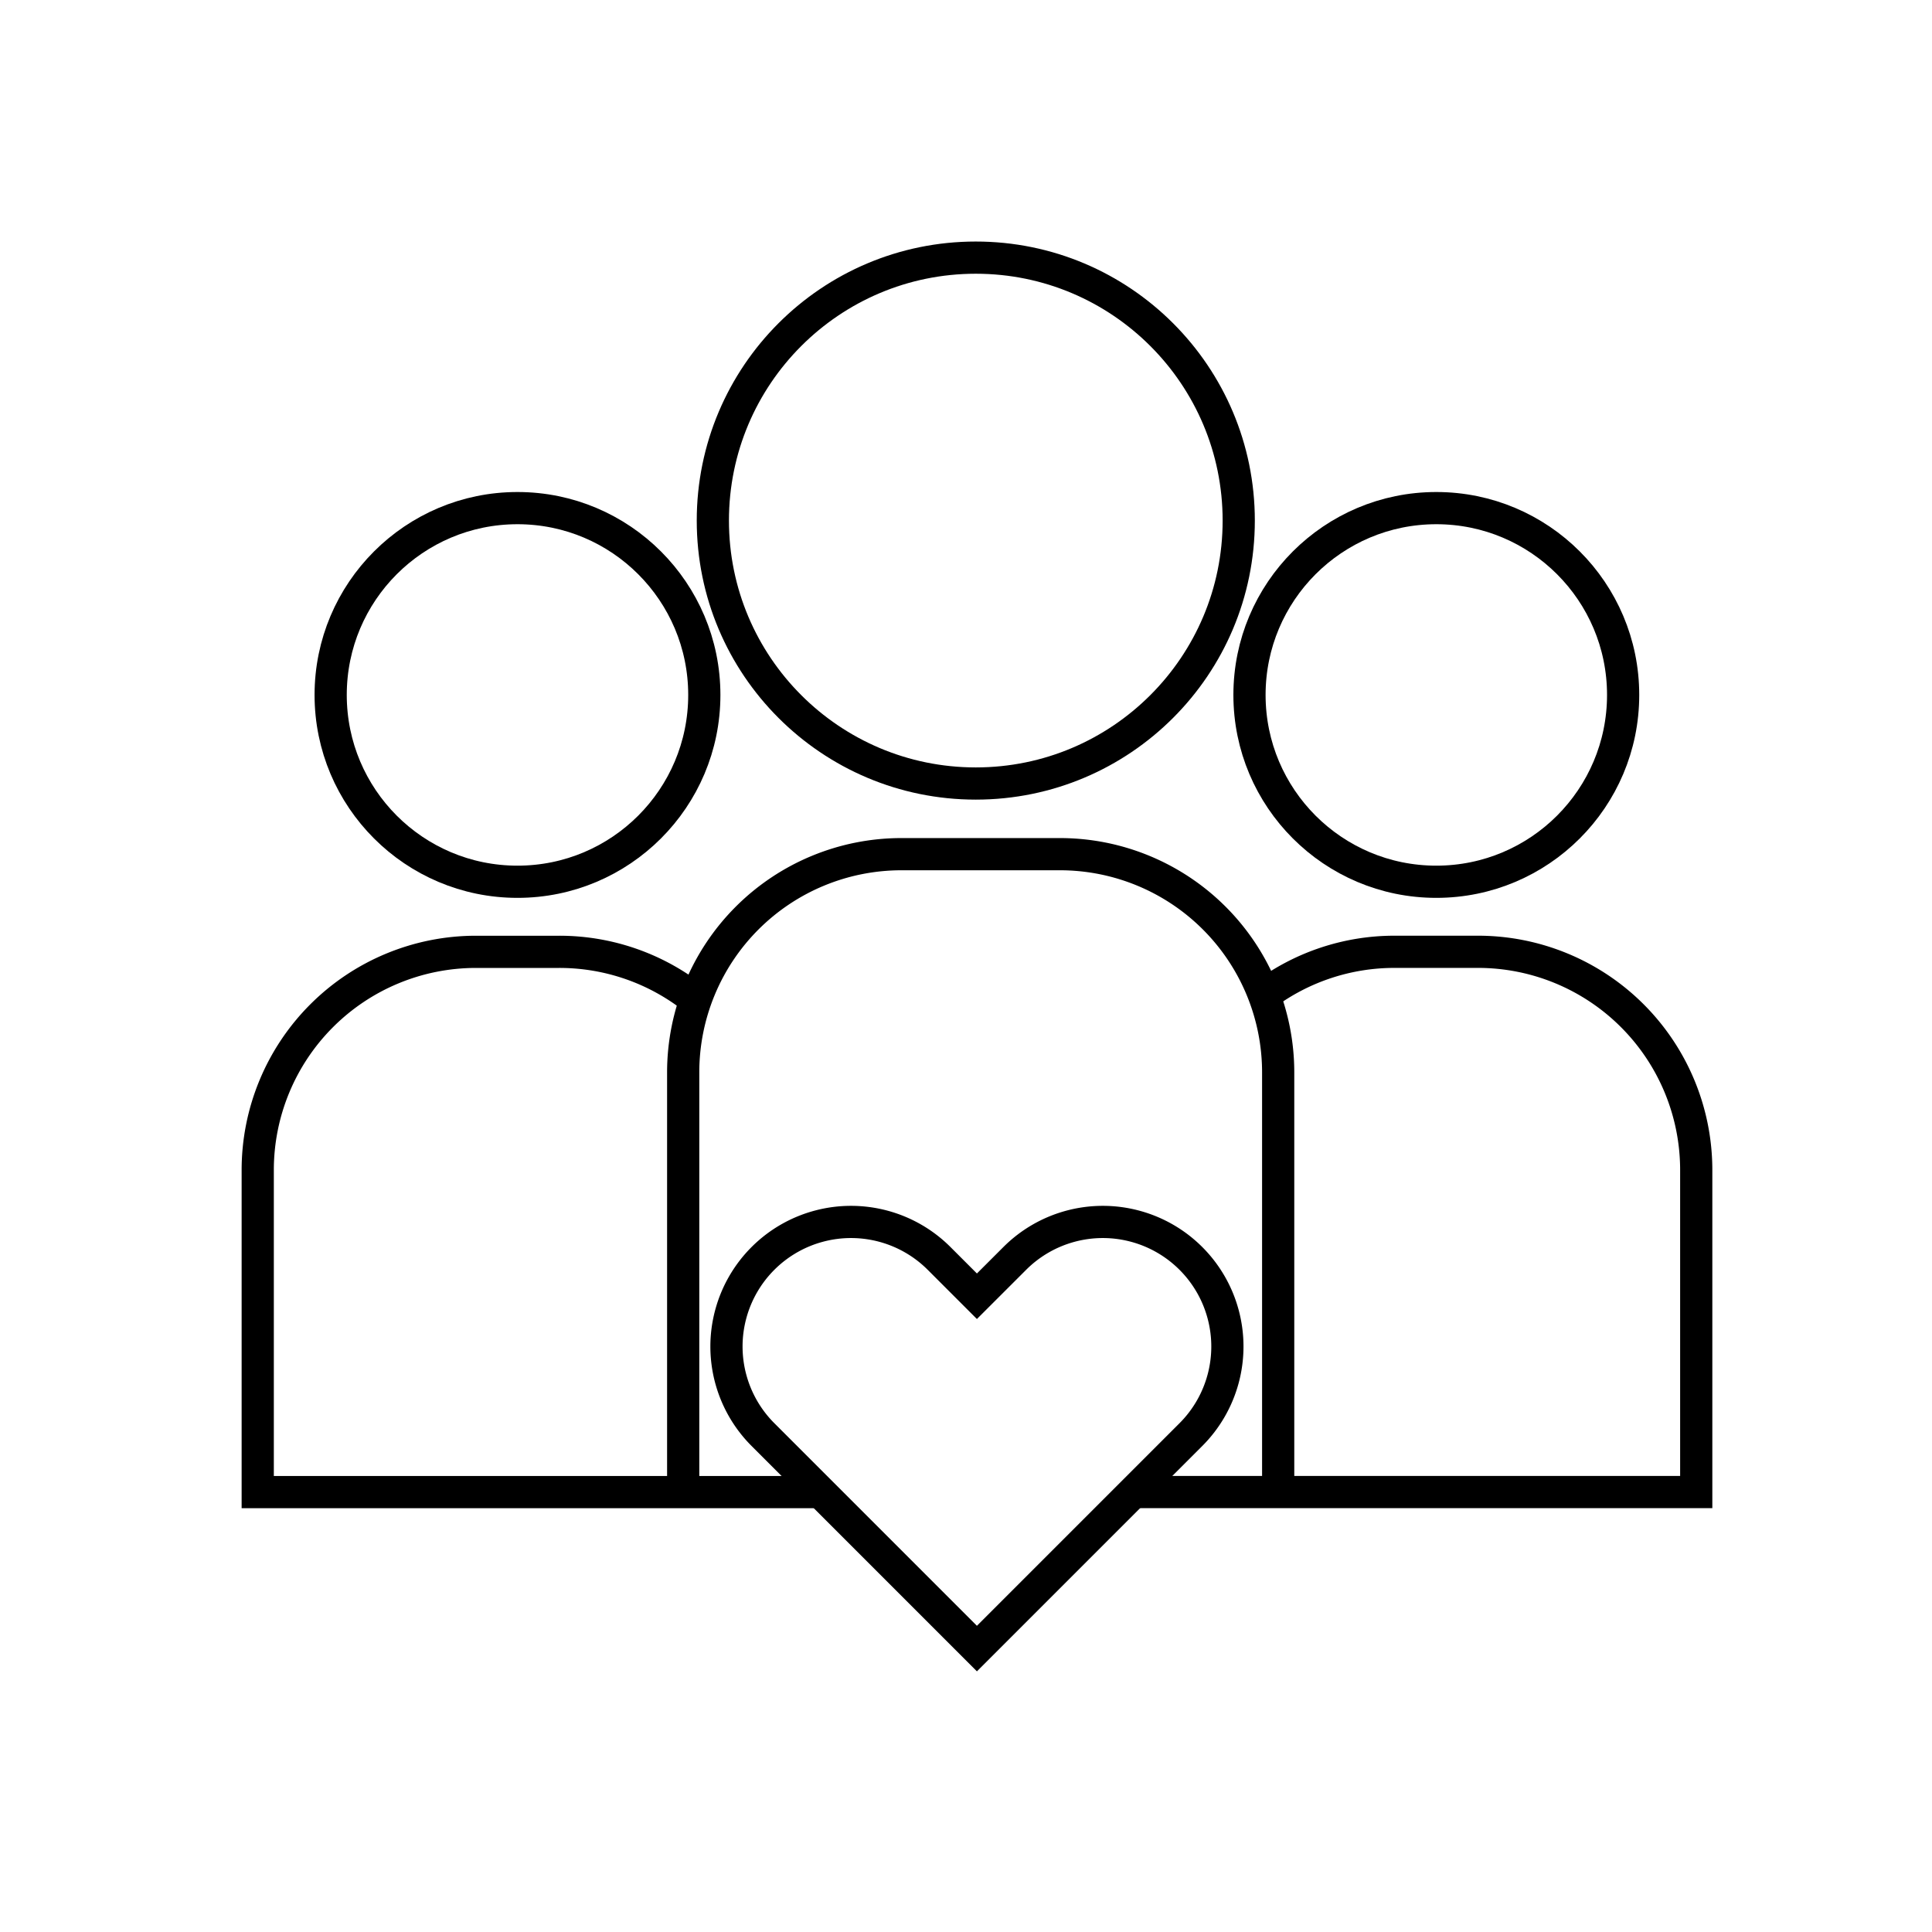
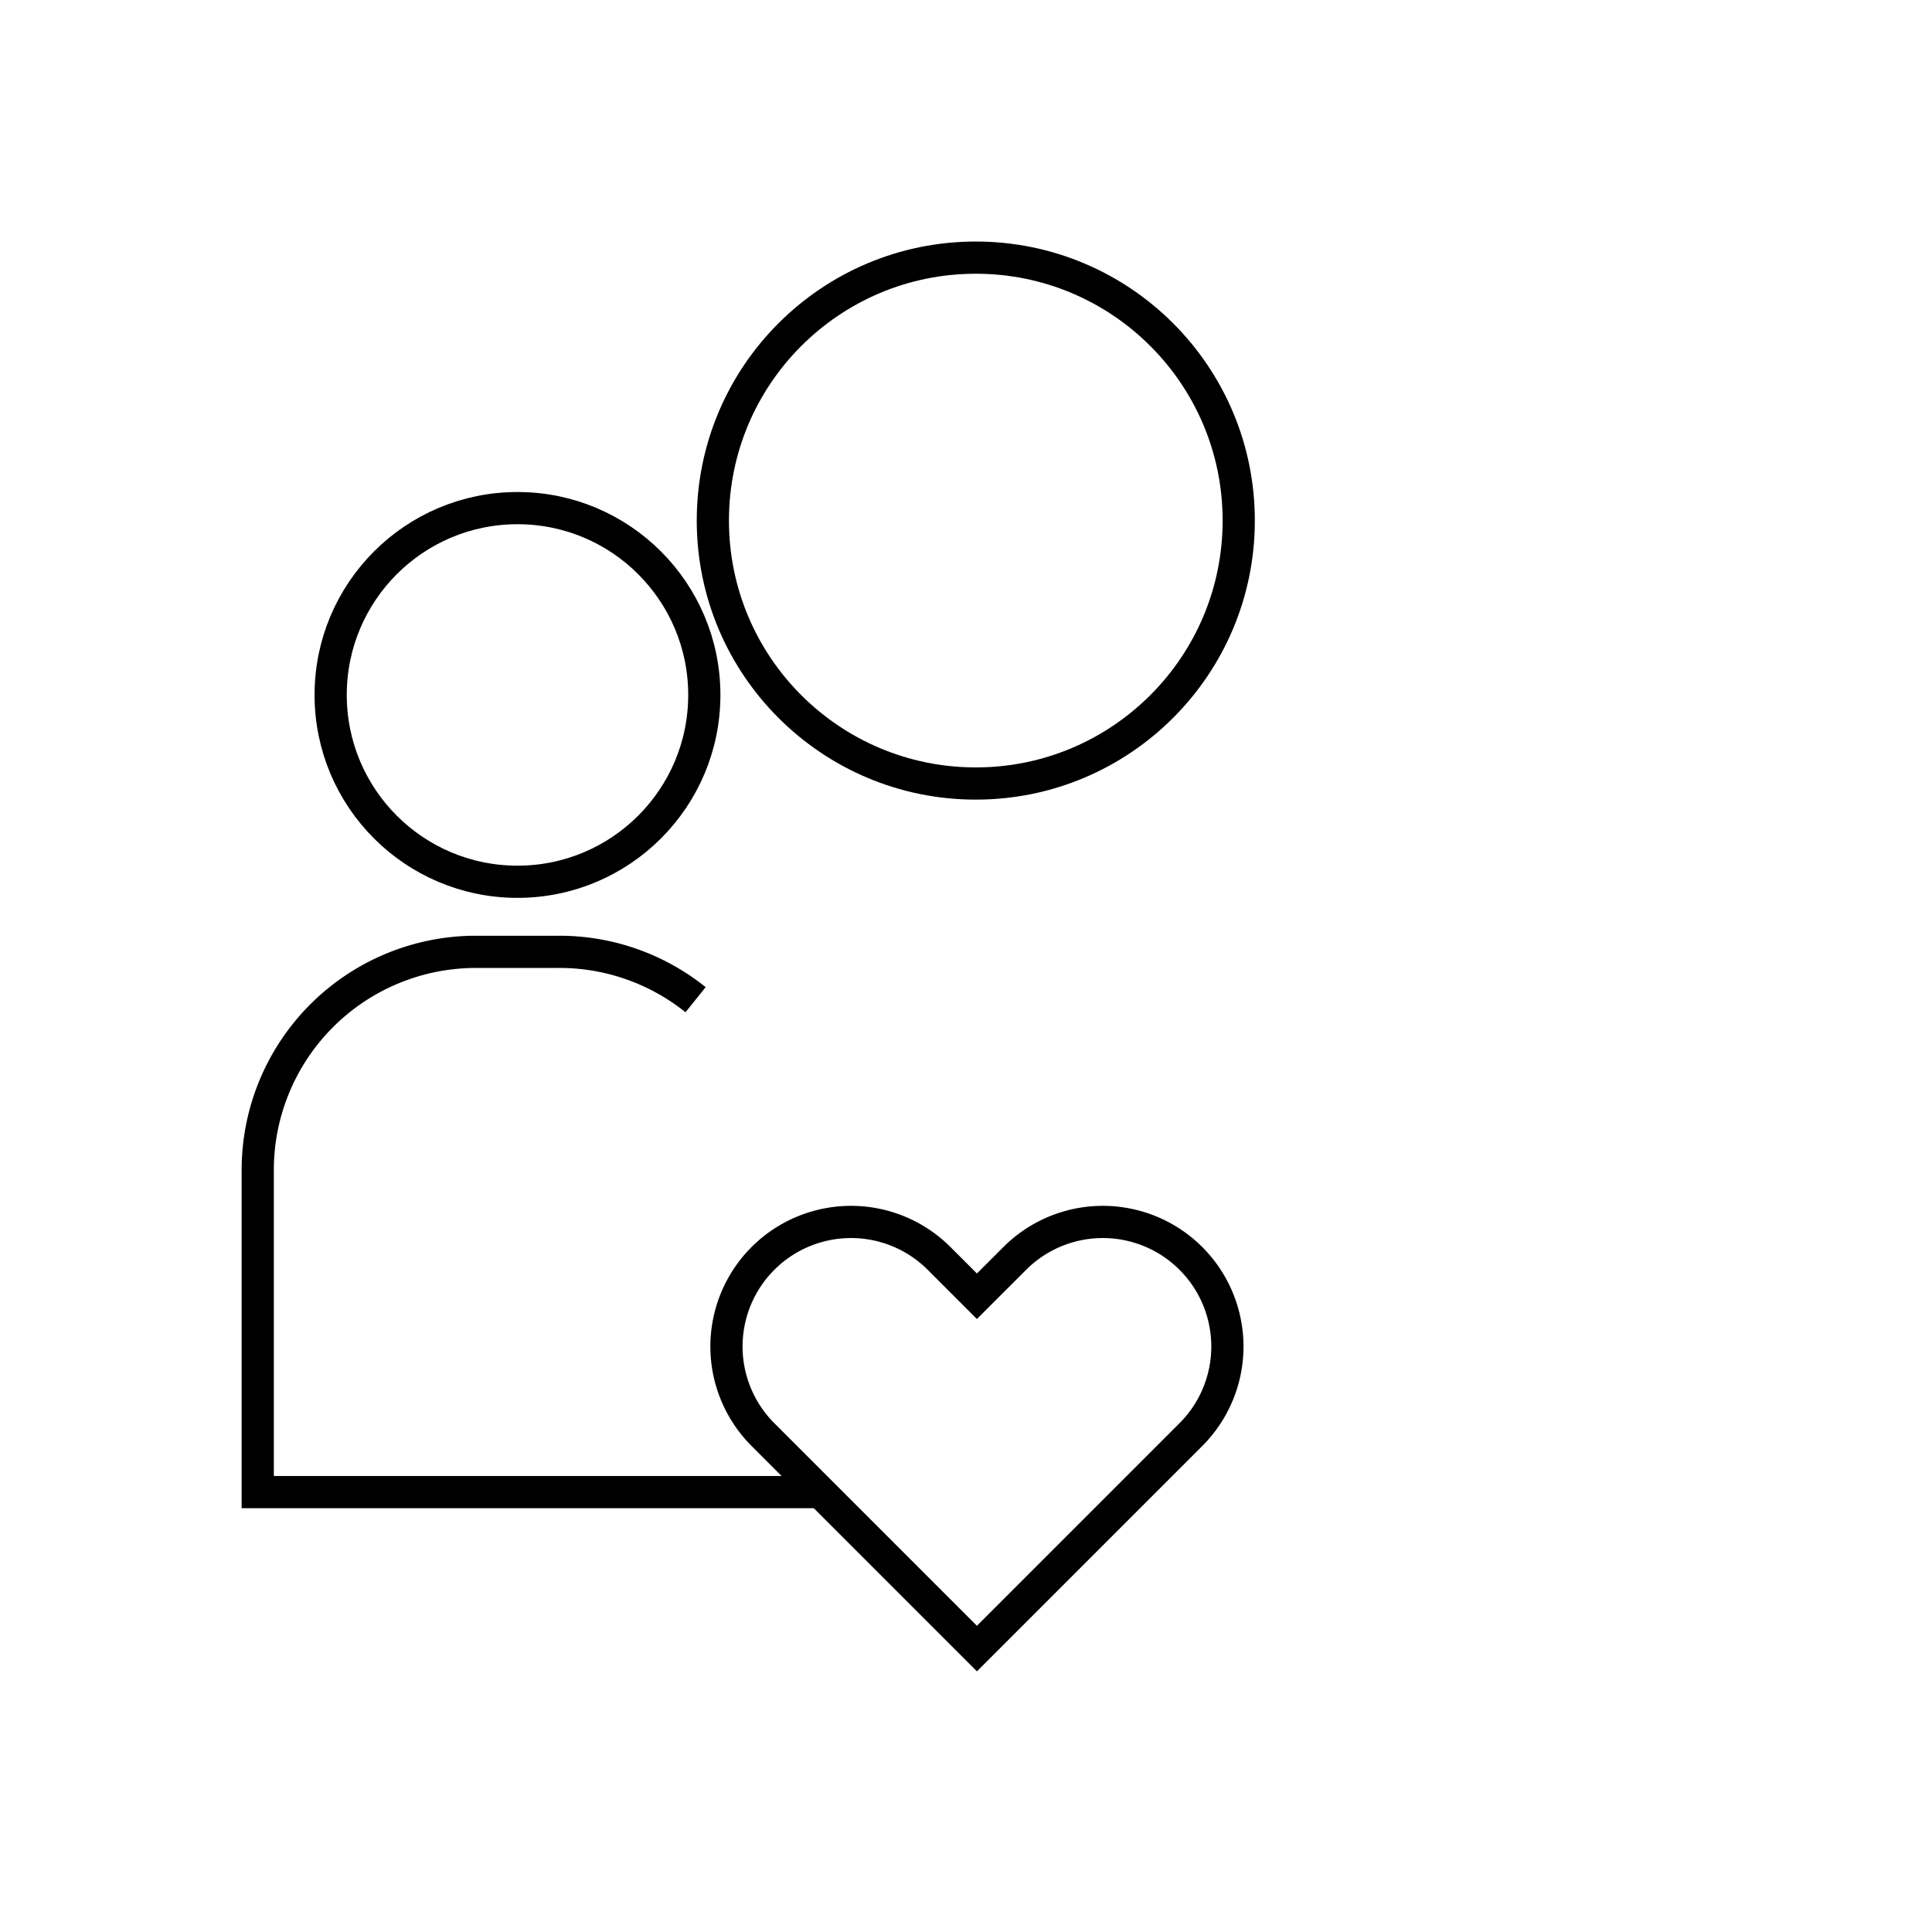
<svg xmlns="http://www.w3.org/2000/svg" width="60" height="60" viewBox="0 0 60 60">
  <defs>
    <style>.a,.b{fill:none;}.a{stroke:#000;stroke-miterlimit:10;}</style>
  </defs>
  <g transform="translate(-777.818 -3931.358)">
    <g transform="translate(785.818 3939.359)">
-       <path class="a" d="M929.919,4161.157v-13.033a6.778,6.778,0,0,1,6.778-6.778h4.922a6.778,6.778,0,0,1,6.778,6.778v13.033" transform="translate(-916.702 -4122.82)" />
      <path class="a" d="M799.42,4175.9a6.752,6.752,0,0,0-4.237-1.487H792.6a6.778,6.778,0,0,0-6.778,6.778v10H803.3" transform="translate(-785.818 -4152.854)" />
      <circle class="a" cx="8.166" cy="8.166" r="8.166" transform="translate(14.138 0)" />
      <circle class="a" cx="5.802" cy="5.802" r="5.802" transform="translate(2.269 7.779)" />
-       <path class="a" d="M1087.457,4175.758a6.751,6.751,0,0,1,4.055-1.346h2.587a6.778,6.778,0,0,1,6.778,6.778v10H1083.5" transform="translate(-1056.199 -4152.854)" />
-       <circle class="a" cx="5.802" cy="5.802" r="5.802" transform="translate(30.804 7.779)" />
    </g>
    <path class="a" d="M952.354,4279.128l-6.645-6.646a3.868,3.868,0,0,1,5.471-5.47l1.174,1.174,1.175-1.174a3.868,3.868,0,0,1,5.471,5.47Z" transform="translate(-144.197 -296.572)" />
  </g>
-   <rect class="b" width="60" height="60" />
</svg>